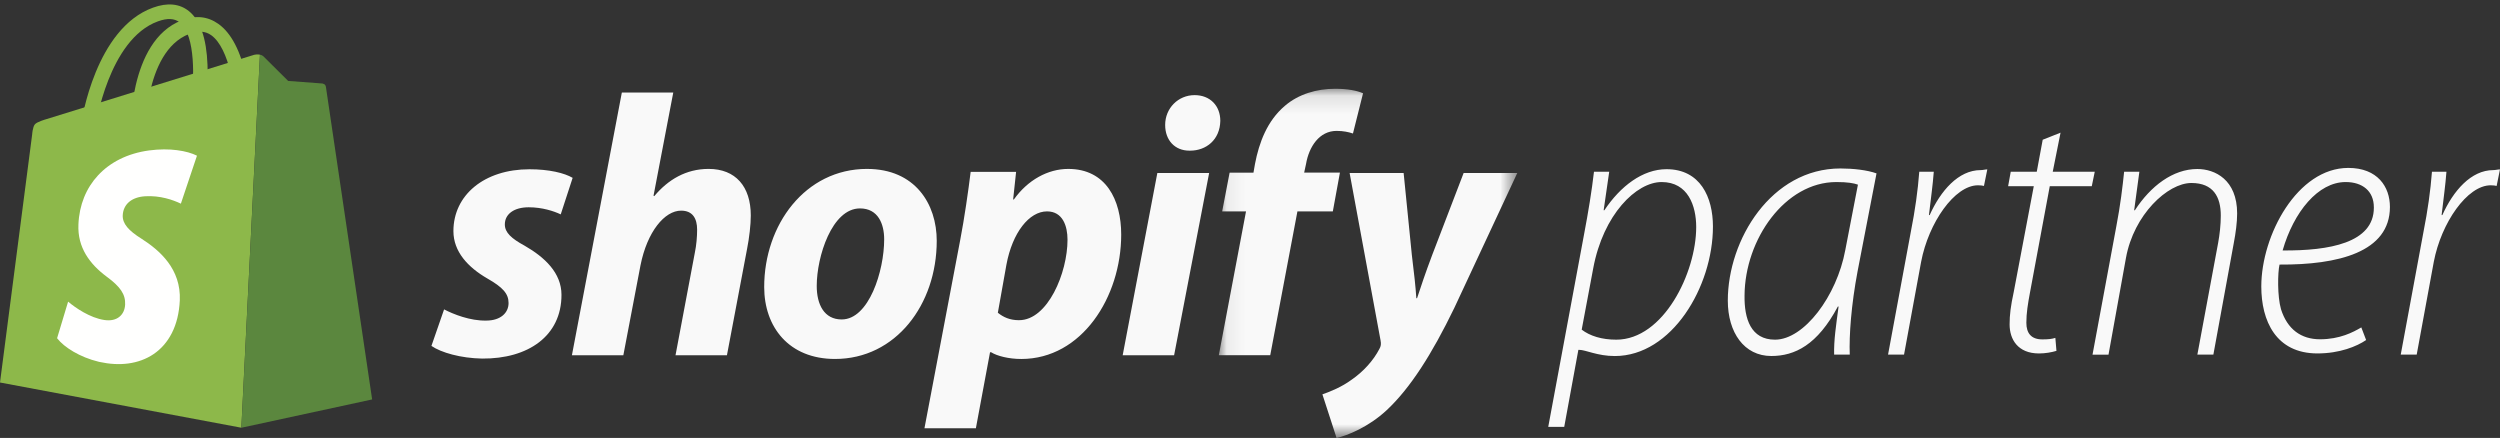
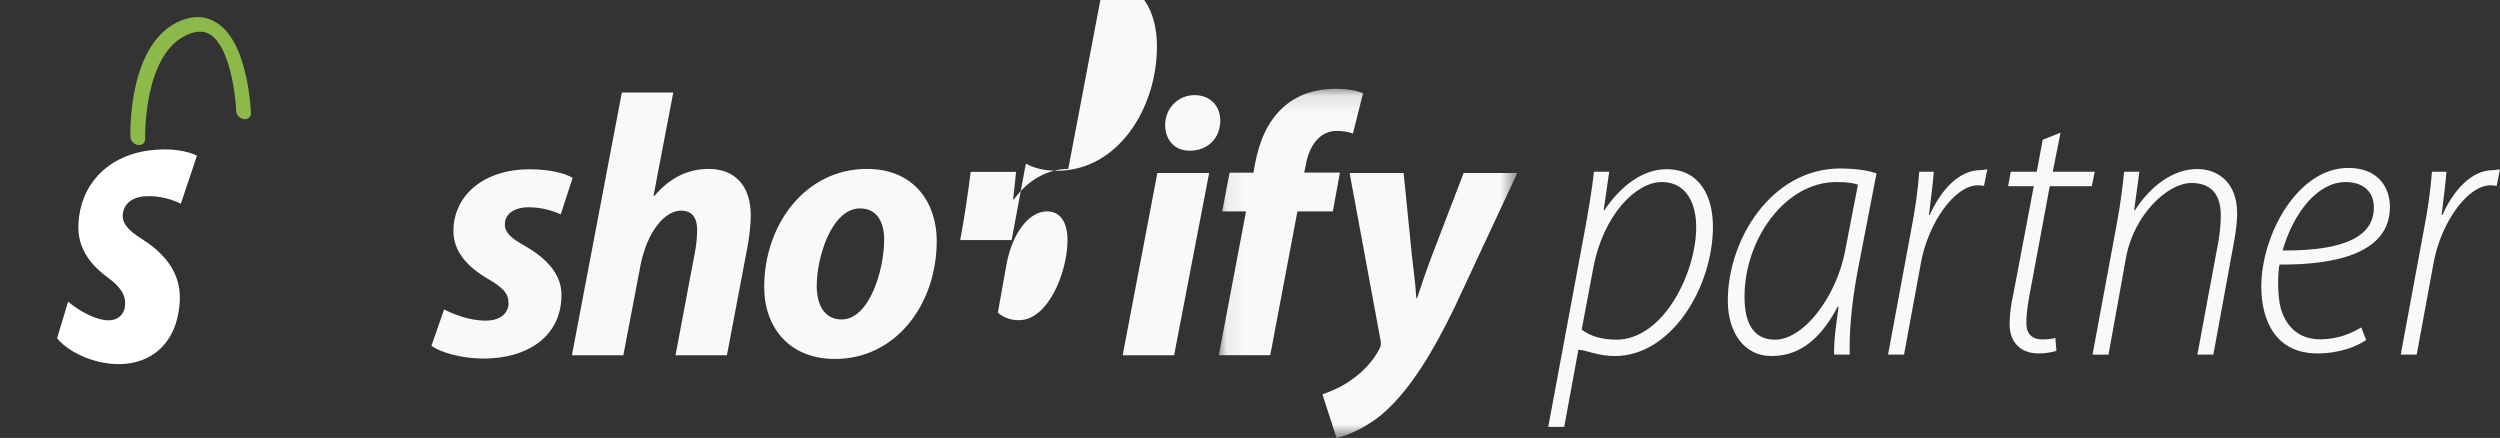
<svg xmlns="http://www.w3.org/2000/svg" xmlns:xlink="http://www.w3.org/1999/xlink" class="block js-animated-visual" width="137" height="24" viewBox="0 0 137 24">
  <rect x="0" y="0" width="137" height="24" fill="#333333" stroke="none" />
  <defs>
    <path id="prefix__a" d="M0.066 0.118L16.423 0.118 16.423 19.237 0.066 19.237z" />
  </defs>
  <g fill="none" fill-rule="evenodd">
    <path fill="#F9F9F9" d="M86.677 18.064c.449.346 1.1.55 1.895.55 2.588 0 4.38-3.667 4.38-6.173 0-1.161-.448-2.465-1.894-2.465-1.386 0-3.199 1.772-3.749 4.726l-.632 3.362zm-1.833 5.326L86.8 12.877c.244-1.284.428-2.41.55-3.465h.835l-.305 2.11h.04c.876-1.318 2.099-2.25 3.403-2.25 1.853 0 2.546 1.534 2.546 3.143 0 3.3-2.261 7.096-5.378 7.096-.958 0-1.59-.34-1.956-.34h-.04l-.775 4.22h-.876zM101.815 10.119c-.224-.082-.57-.143-1.182-.143-2.811 0-5.012 3.137-5.032 6.214-.02 1.283.346 2.424 1.67 2.424 1.59 0 3.383-2.384 3.851-4.91l.693-3.585zm-1.304 9.315c-.02-.791.102-1.582.244-2.637h-.04c-1.121 2.11-2.364 2.712-3.647 2.712-1.487 0-2.384-1.283-2.384-3.035 0-3.341 2.384-7.242 6.173-7.242.693 0 1.467.086 1.976.27l-1.039 5.374c-.346 1.833-.468 3.504-.427 4.558h-.856zM103.465 19.434l1.243-6.702c.244-1.242.387-2.265.468-3.32h.795c-.061.792-.143 1.32-.265 2.374h.04c.592-1.319 1.57-2.464 2.792-2.464.122 0 .265-.04.367-.04l-.184.907c-.081-.02-.183-.035-.326-.035-1.283 0-2.71 2.053-3.117 4.192l-.937 5.088h-.876M112.918 7.27l-.428 2.142h2.302l-.163.792h-2.302l-1.08 5.804c-.122.652-.203 1.15-.203 1.68 0 .57.265.911.876.911.326 0 .53-.023.713-.084l.06.712c-.264.08-.61.142-.957.142-1.161 0-1.61-.775-1.61-1.59 0-.53.062-1.017.225-1.77l1.1-5.805h-1.406l.143-.792h1.426l.326-1.754.978-.388M114.67 19.434l1.304-7.028c.224-1.16.346-2.202.428-2.994h.835l-.285 2.11h.04c.856-1.318 2.079-2.26 3.423-2.26.957 0 2.18.58 2.18 2.435 0 .489-.081 1.088-.183 1.617l-1.12 6.12h-.877l1.141-6.135c.082-.448.143-.98.143-1.488 0-1.019-.408-1.783-1.61-1.783-1.304 0-3.158 1.739-3.586 4.102l-.957 5.304h-.876M130.087 11.361c0-.896-.629-1.385-1.546-1.385-1.507 0-2.843 1.63-3.454 3.749 2.546.02 5-.408 5-2.343v-.02zm-.423 7.273c-.509.347-1.446.734-2.668.734-2.282 0-3.077-1.793-3.077-3.668 0-2.81 1.976-6.498 4.767-6.498 1.61 0 2.282 1.039 2.282 2.139 0 2.485-2.852 3.178-6.05 3.158-.102.448-.123 1.731.08 2.444.347 1.1 1.101 1.65 2.14 1.65 1.08 0 1.813-.386 2.262-.651l.264.692zM131.56 19.434l1.242-6.702c.245-1.242.387-2.265.469-3.32h.794c-.061.792-.143 1.32-.265 2.374h.041c.59-1.319 1.569-2.464 2.791-2.464.122 0 .265-.04.367-.04l-.183.907c-.082-.02-.184-.035-.326-.035-1.284 0-2.71 2.053-3.118 4.192l-.937 5.088h-.876" />
    <path fill="#8DB84A" d="M7.621 7.951c-.019 0-.038-.001-.058-.004-.223-.031-.41-.233-.417-.451-.007-.214-.137-5.24 2.81-6.382.743-.289 1.419-.224 2.007.193.708.5 1.224 1.49 1.534 2.938.219 1.025.254 1.907.256 1.944.008.219-.167.371-.39.34-.224-.03-.412-.23-.42-.449-.035-.91-.35-3.43-1.372-4.153-.327-.232-.724-.252-1.21-.063-2.527.98-2.407 5.698-2.406 5.745.007.199-.139.342-.334.342" />
-     <path fill="#8DB84A" d="M13.914 3.007L2.516 6.537s-.49.138-.604.276c-.126.151-.15.558-.15.558L0 20.961l13.226 2.478 1.019-20.443c-.146-.03-.295.002-.331.01" />
-     <path fill="#5B873E" d="M17.861 4.764s-.019-.105-.078-.143c-.06-.038-.124-.046-.124-.046l-1.867-.139-1.374-1.365c-.051-.04-.112-.063-.173-.075L13.226 23.44l7.167-1.551L17.86 4.764" />
    <g>
      <path fill="#FFFFFE" d="M6.305 14.365c-.203-.273-.439-.513-.688-.725-.246-.21-.504-.392-.757-.554-.18-.113-.336-.221-.469-.327-.131-.106-.24-.21-.326-.314-.084-.103-.147-.207-.187-.314-.04-.106-.058-.215-.053-.329.007-.153.04-.292.1-.415.058-.123.141-.23.246-.32.106-.09.234-.162.382-.215.149-.053.318-.086.505-.097.203-.012.4-.006.586.013.19.02.368.053.535.094.168.04.323.09.462.142.14.052.265.106.37.157l.882-2.629c-.131-.067-.29-.128-.474-.18-.182-.051-.388-.093-.614-.122-.222-.029-.464-.044-.721-.043-.254.001-.522.019-.801.055-.602.08-1.146.246-1.621.483-.462.231-.863.53-1.192.886-.323.348-.581.754-.763 1.205-.18.446-.288.942-.31 1.48-.015.321.017.617.087.89.07.274.18.526.317.76.14.235.31.452.5.653.195.203.412.39.642.561.188.138.347.267.479.393.133.126.239.248.32.37.081.122.138.244.172.37.035.126.048.256.042.394-.006.138-.036.267-.088.381-.053.115-.128.214-.225.292-.096.079-.214.136-.352.167-.137.031-.293.036-.468.01-.199-.029-.399-.086-.593-.16-.192-.074-.379-.165-.553-.262-.173-.097-.334-.2-.477-.301-.142-.1-.267-.198-.369-.284l-.604 2.005c.1.128.227.256.377.38.152.124.327.245.52.358.197.114.412.22.641.313.233.094.48.175.737.237.005 0 .009.002.013.003l.013.003.013.002.013.004c.548.12 1.078.15 1.573.084.51-.069.98-.238 1.384-.511.414-.28.757-.666 1.006-1.157.252-.497.404-1.096.435-1.792.018-.425-.04-.811-.156-1.161-.116-.347-.286-.657-.491-.933" transform="translate(2.901)" />
-       <path fill="#8DB84A" d="M1.942 7.258c-.02 0-.039-.001-.058-.004-.218-.032-.37-.234-.338-.451.03-.214.787-5.24 3.935-6.383.795-.288 1.46-.223 1.974.193.62.501.96 1.49 1.015 2.939.039 1.025-.081 1.907-.086 1.944-.03.219-.232.37-.45.34-.219-.03-.37-.23-.34-.45.125-.91.254-3.43-.64-4.153-.287-.23-.68-.251-1.2-.063-2.7.98-3.411 5.698-3.418 5.746-.029.199-.2.342-.394.342" transform="translate(2.901)" />
    </g>
-     <path fill="#F9F9F9" d="M28.747 13.463c-.714-.388-1.082-.715-1.082-1.164 0-.572.51-.94 1.307-.94.735 0 1.368.205 1.756.389l.653-2.002c-.449-.265-1.286-.47-2.368-.47-2.471 0-4.166 1.41-4.166 3.39 0 1.123.796 1.981 1.858 2.594.858.49 1.164.837 1.164 1.348 0 .53-.429.96-1.225.96-.878.02-1.797-.348-2.308-.613l-.694 2.001c.531.367 1.613.674 2.777.694 2.532.02 4.35-1.245 4.35-3.491 0-1.205-.92-2.063-2.022-2.696M38.835 9.256c-1.246 0-2.226.592-2.981 1.491l-.041-.02 1.082-5.657h-2.818l-2.736 14.397h2.818l.939-4.922c.368-1.858 1.327-3.002 2.226-3.002.633 0 .878.429.878 1.042 0 .388-.04.857-.122 1.246l-1.062 5.636h2.818l1.102-5.82c.123-.613.205-1.348.205-1.838 0-1.593-.838-2.553-2.308-2.553M46.125 17.506c-.96 0-1.368-.817-1.368-1.838 0-1.613.837-4.247 2.369-4.247 1 0 1.327.858 1.327 1.695 0 1.736-.837 4.39-2.328 4.39zm1.389-8.25c-3.39 0-5.636 3.063-5.636 6.473 0 2.186 1.348 3.942 3.88 3.942 3.328 0 5.575-2.982 5.575-6.474 0-2.021-1.185-3.94-3.82-3.94zM55.846 17.547c-.51 0-.858-.163-1.164-.408l.47-2.635c.326-1.756 1.245-2.92 2.225-2.92.858 0 1.123.797 1.123 1.552 0 1.818-1.082 4.41-2.654 4.41zm2.695-8.29c-1.123 0-2.225.612-2.981 1.674h-.04l.162-1.511h-2.49c-.124 1.02-.348 2.573-.573 3.736L50.66 23.47h2.818l.776-4.166h.061c.327.204.96.368 1.654.368 3.309 0 5.473-3.39 5.473-6.82 0-1.9-.837-3.595-2.9-3.595zM65.464 5.213c-.898 0-1.613.715-1.613 1.634 0 .837.53 1.409 1.327 1.409h.041c.878 0 1.634-.593 1.654-1.634 0-.817-.551-1.409-1.409-1.409M61.523 19.467L64.341 19.467 66.261 9.481 63.422 9.481 61.523 19.467" />
+     <path fill="#F9F9F9" d="M28.747 13.463c-.714-.388-1.082-.715-1.082-1.164 0-.572.51-.94 1.307-.94.735 0 1.368.205 1.756.389l.653-2.002c-.449-.265-1.286-.47-2.368-.47-2.471 0-4.166 1.41-4.166 3.39 0 1.123.796 1.981 1.858 2.594.858.49 1.164.837 1.164 1.348 0 .53-.429.96-1.225.96-.878.02-1.797-.348-2.308-.613l-.694 2.001c.531.367 1.613.674 2.777.694 2.532.02 4.35-1.245 4.35-3.491 0-1.205-.92-2.063-2.022-2.696M38.835 9.256c-1.246 0-2.226.592-2.981 1.491l-.041-.02 1.082-5.657h-2.818l-2.736 14.397h2.818l.939-4.922c.368-1.858 1.327-3.002 2.226-3.002.633 0 .878.429.878 1.042 0 .388-.04.857-.122 1.246l-1.062 5.636h2.818l1.102-5.82c.123-.613.205-1.348.205-1.838 0-1.593-.838-2.553-2.308-2.553M46.125 17.506c-.96 0-1.368-.817-1.368-1.838 0-1.613.837-4.247 2.369-4.247 1 0 1.327.858 1.327 1.695 0 1.736-.837 4.39-2.328 4.39zm1.389-8.25c-3.39 0-5.636 3.063-5.636 6.473 0 2.186 1.348 3.942 3.88 3.942 3.328 0 5.575-2.982 5.575-6.474 0-2.021-1.185-3.94-3.82-3.94zM55.846 17.547c-.51 0-.858-.163-1.164-.408l.47-2.635c.326-1.756 1.245-2.92 2.225-2.92.858 0 1.123.797 1.123 1.552 0 1.818-1.082 4.41-2.654 4.41zm2.695-8.29c-1.123 0-2.225.612-2.981 1.674h-.04l.162-1.511h-2.49c-.124 1.02-.348 2.573-.573 3.736h2.818l.776-4.166h.061c.327.204.96.368 1.654.368 3.309 0 5.473-3.39 5.473-6.82 0-1.9-.837-3.595-2.9-3.595zM65.464 5.213c-.898 0-1.613.715-1.613 1.634 0 .837.53 1.409 1.327 1.409h.041c.878 0 1.634-.593 1.654-1.634 0-.817-.551-1.409-1.409-1.409M61.523 19.467L64.341 19.467 66.261 9.481 63.422 9.481 61.523 19.467" />
    <g transform="translate(66.725 4.747)">
      <mask id="prefix__b" fill="#fff">
        <use xlink:href="#prefix__a" />
      </mask>
      <path fill="#F9F9F9" d="M6.703 4.713h-1.96l.102-.47c.163-.96.735-1.817 1.674-1.817.367 0 .654.061.898.143L7.97.364C7.642.22 7.132.118 6.437.118c-1 0-2.001.287-2.757.94-.96.817-1.408 2.001-1.633 3.186l-.082.47H.658L.25 6.836h1.307L.066 14.719h2.818l1.49-7.882h1.94l.389-2.124M13.482 4.734l-1.715 4.472c-.408 1.082-.613 1.715-.837 2.389h-.04c-.042-.653-.123-1.368-.246-2.369l-.45-4.492h-2.96l1.695 9.169c.04.204.02.326-.062.469-.326.633-.878 1.246-1.531 1.695-.531.388-1.123.633-1.593.797l.776 2.389c.572-.123 1.756-.593 2.757-1.532 1.286-1.205 2.47-3.063 3.696-5.595l3.451-7.392h-2.94" mask="url(#prefix__b)" />
    </g>
  </g>
</svg>